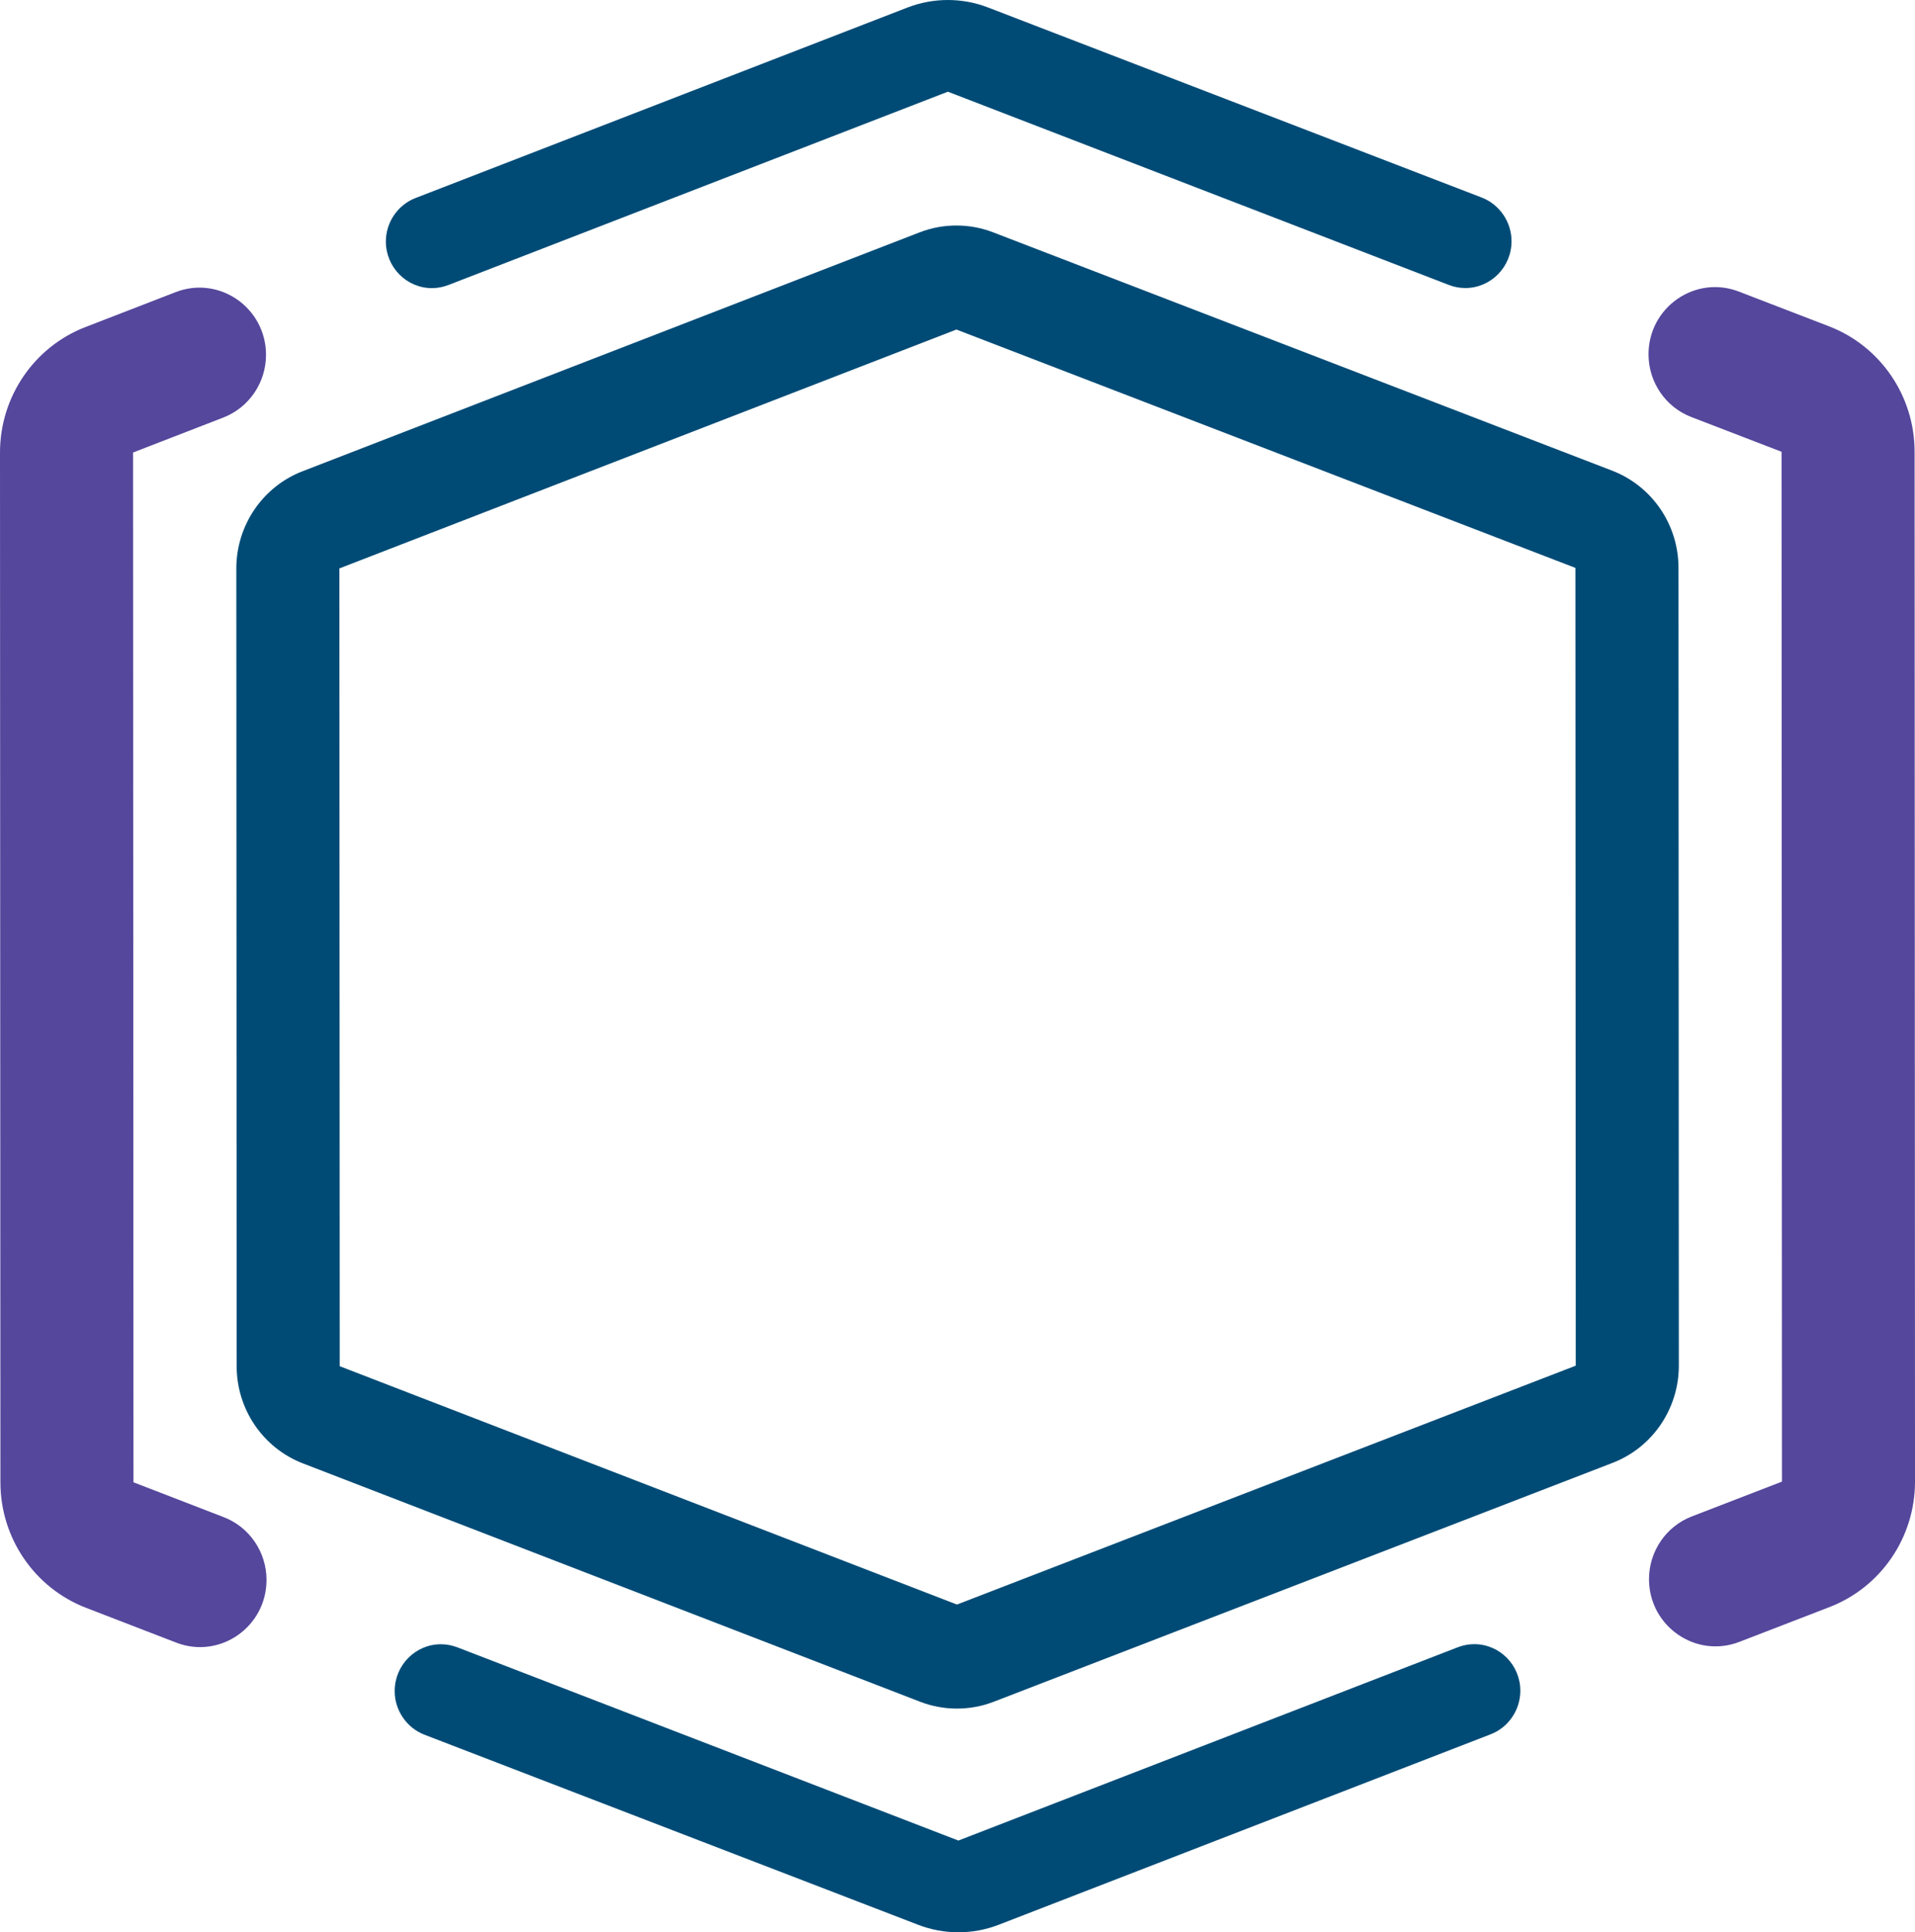
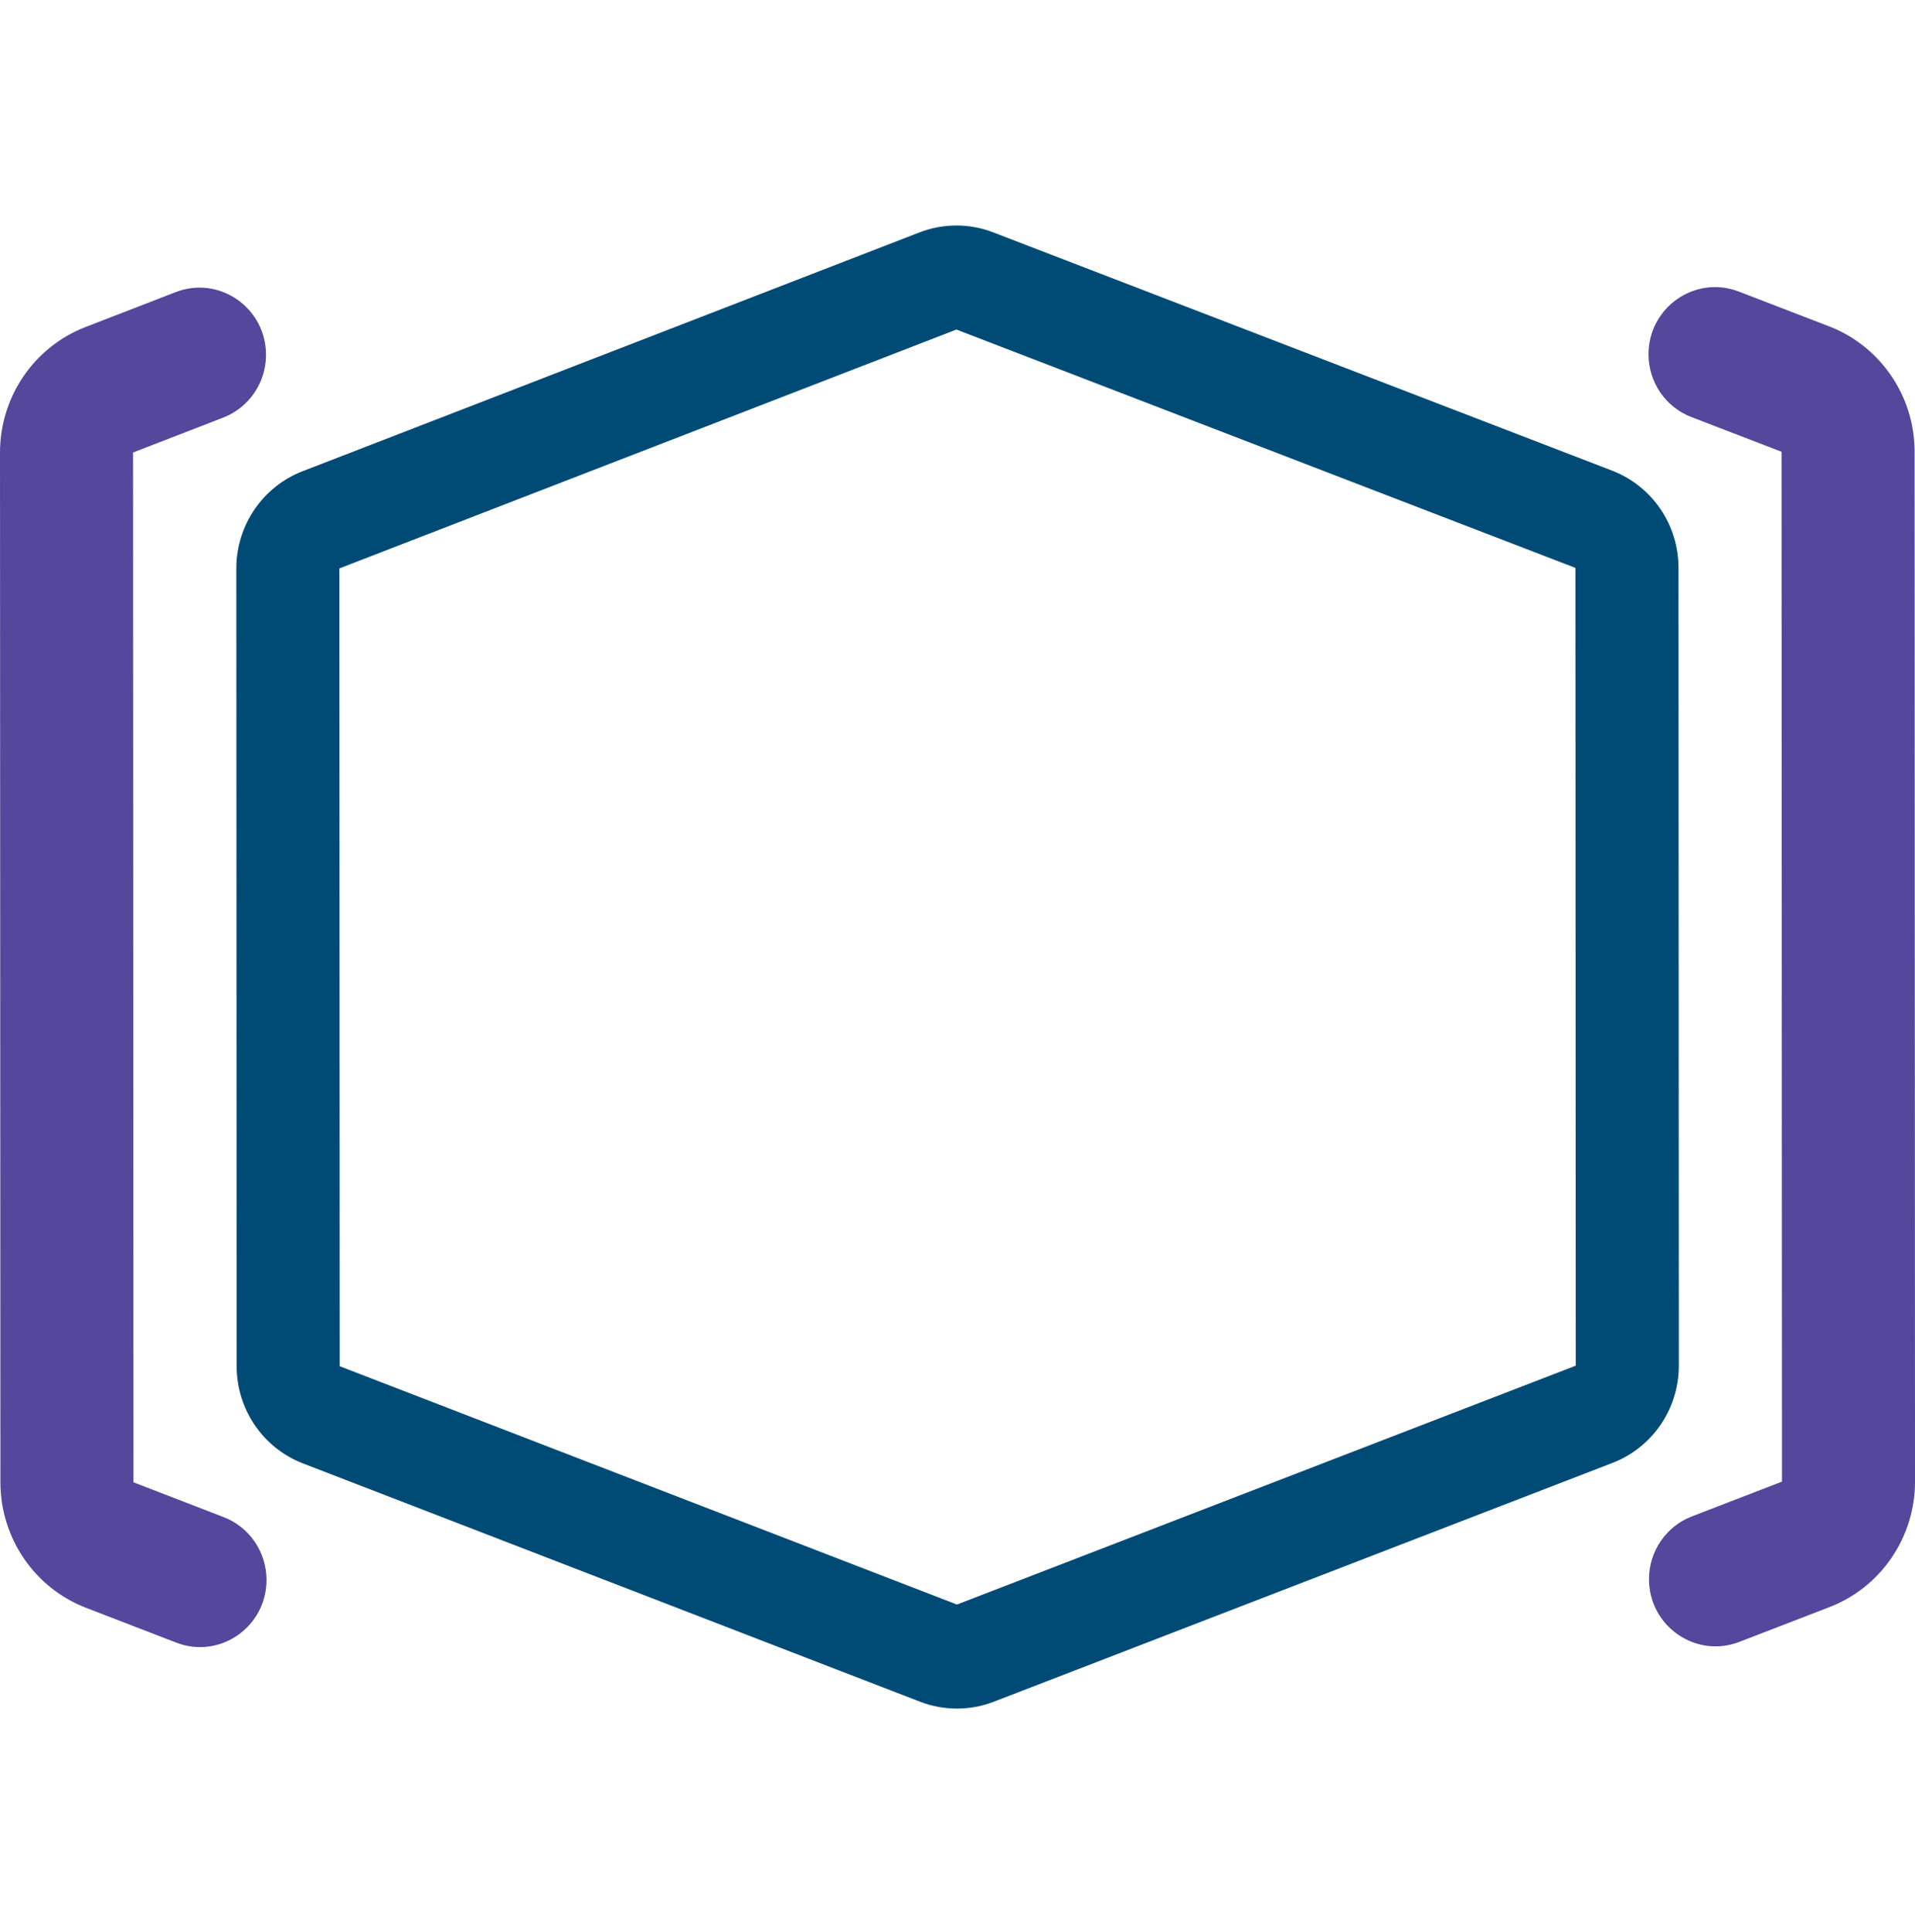
<svg xmlns="http://www.w3.org/2000/svg" version="1.1" id="Calque_1" x="0px" y="0px" width="222.553px" height="224.545px" viewBox="0 0 222.553 224.545" enable-background="new 0 0 222.553 224.545" xml:space="preserve">
  <g>
-     <path fill="#004B76" d="M111.382,224.545c-1.603,0-3.175-0.293-4.673-0.869l-57.382-22.09c-2.067-0.797-3.459-2.834-3.459-5.072   c0-3,2.406-5.441,5.37-5.441c0.653,0,1.303,0.123,1.927,0.363l58.214,22.449l58.031-22.459c0.627-0.24,1.274-0.363,1.925-0.363   c2.947,0,5.352,2.428,5.352,5.414c0,2.227-1.378,4.262-3.438,5.055l-57.184,22.139C114.566,224.248,112.99,224.545,111.382,224.545   " />
-     <path fill="#004B76" d="M170.296,33.472c-0.653,0-1.304-0.12-1.931-0.364l-58.208-22.451L52.125,33.115   c-0.631,0.243-1.274,0.367-1.927,0.367c-2.951,0.003-5.353-2.428-5.353-5.415c-0.003-2.226,1.381-4.257,3.439-5.053l57.183-22.14   C106.969,0.296,108.545,0,110.154,0c1.596,0,3.172,0.29,4.667,0.868l57.382,22.09c2.07,0.8,3.461,2.838,3.461,5.073   C175.664,31.031,173.257,33.469,170.296,33.472" />
    <path fill="#55479C" d="M26.003,176.305l-10.491-4.053L15.463,52.584l10.488-4.062c2.99-1.158,4.963-4.057,4.963-7.29   c-0.003-5.473-5.441-9.243-10.501-7.284l-10.488,4.06C3.945,40.325,0,46.123,0,52.587l0.049,119.675   c0.003,6.467,3.955,12.26,9.938,14.572l10.491,4.049c5.064,1.957,10.498-1.818,10.494-7.293   C30.969,180.357,28.993,177.459,26.003,176.305" />
    <path fill="#55479C" d="M212.553,37.917l-10.481-4.037c-5.063-1.946-10.49,1.827-10.487,7.297c0,3.237,1.979,6.136,4.976,7.286   l10.484,4.037l0.049,119.674l-10.481,4.047c-2.993,1.152-4.973,4.055-4.973,7.289c0.003,5.473,5.437,9.24,10.495,7.289l10.48-4.045   c5.99-2.313,9.942-8.113,9.938-14.586l-0.048-119.675C222.505,46.021,218.543,40.224,212.553,37.917" />
    <path fill="#004B76" d="M111.146,26.206c-1.456,0-2.906,0.266-4.284,0.8L35.157,54.764c-4.634,1.794-7.692,6.285-7.692,11.297   l0.039,92.705c0.003,5.012,3.064,9.5,7.699,11.291l71.728,27.697c1.377,0.533,2.833,0.795,4.283,0.795   c1.45,0,2.899-0.262,4.274-0.795l71.916-27.758c4.641-1.789,7.702-6.287,7.702-11.301l-0.039-92.707   c0-5.015-3.068-9.506-7.709-11.294l-71.942-27.696C114.042,26.466,112.592,26.206,111.146,26.206 M111.149,38.296l71.938,27.697   l0.039,92.708l-71.916,27.758l-71.728-27.695l-0.039-92.71L111.149,38.296z" />
  </g>
</svg>